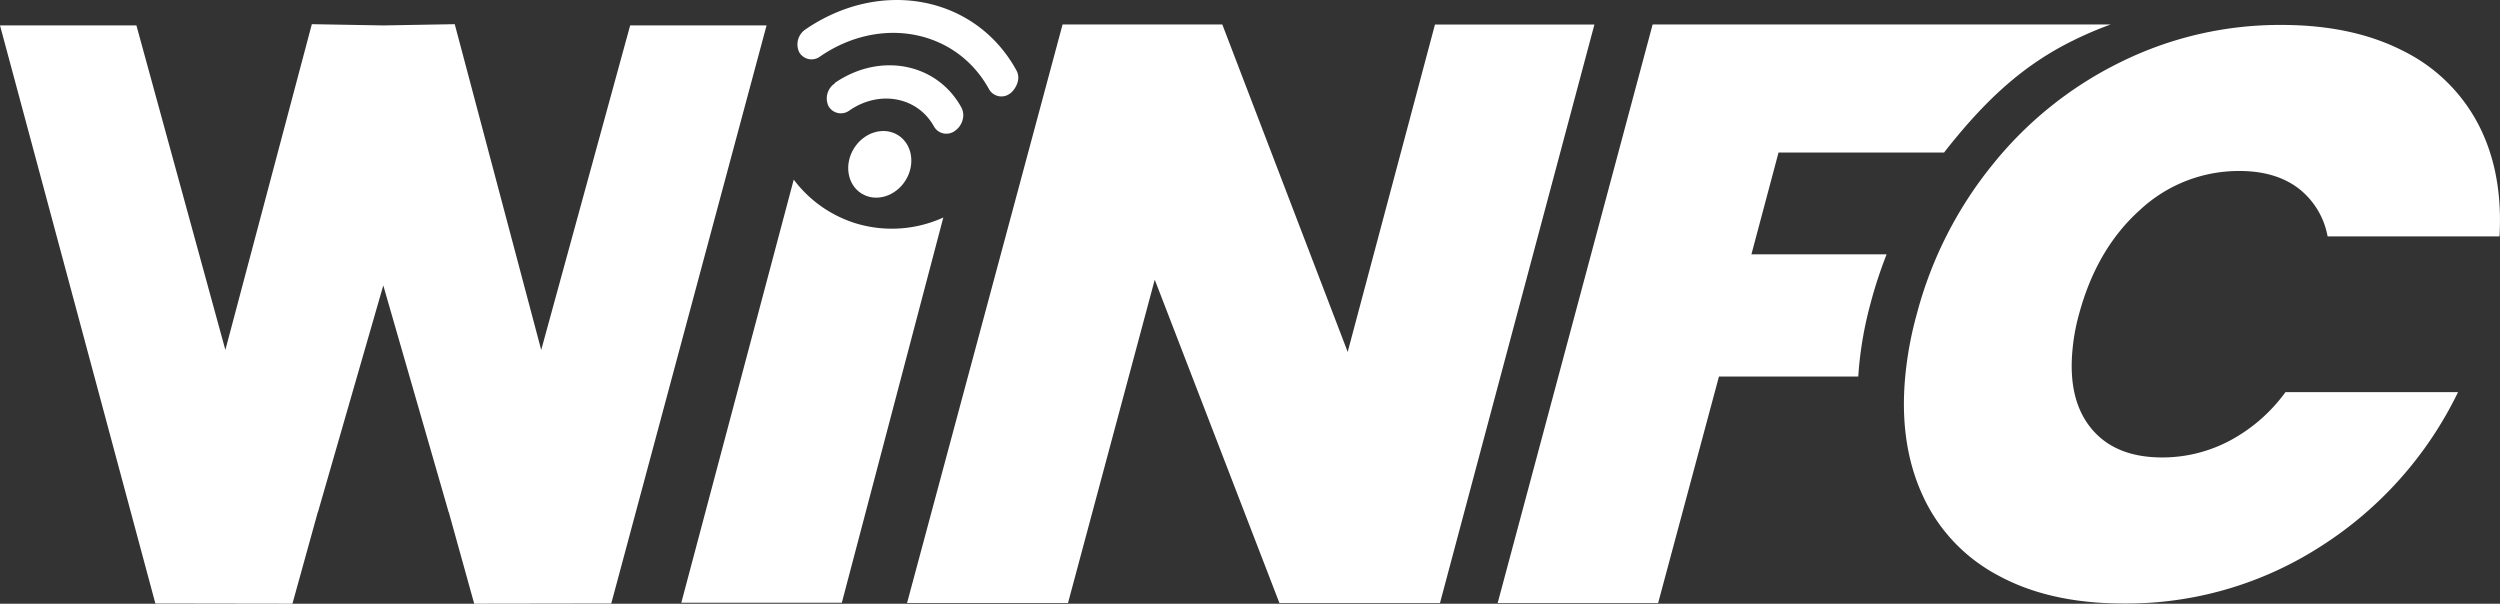
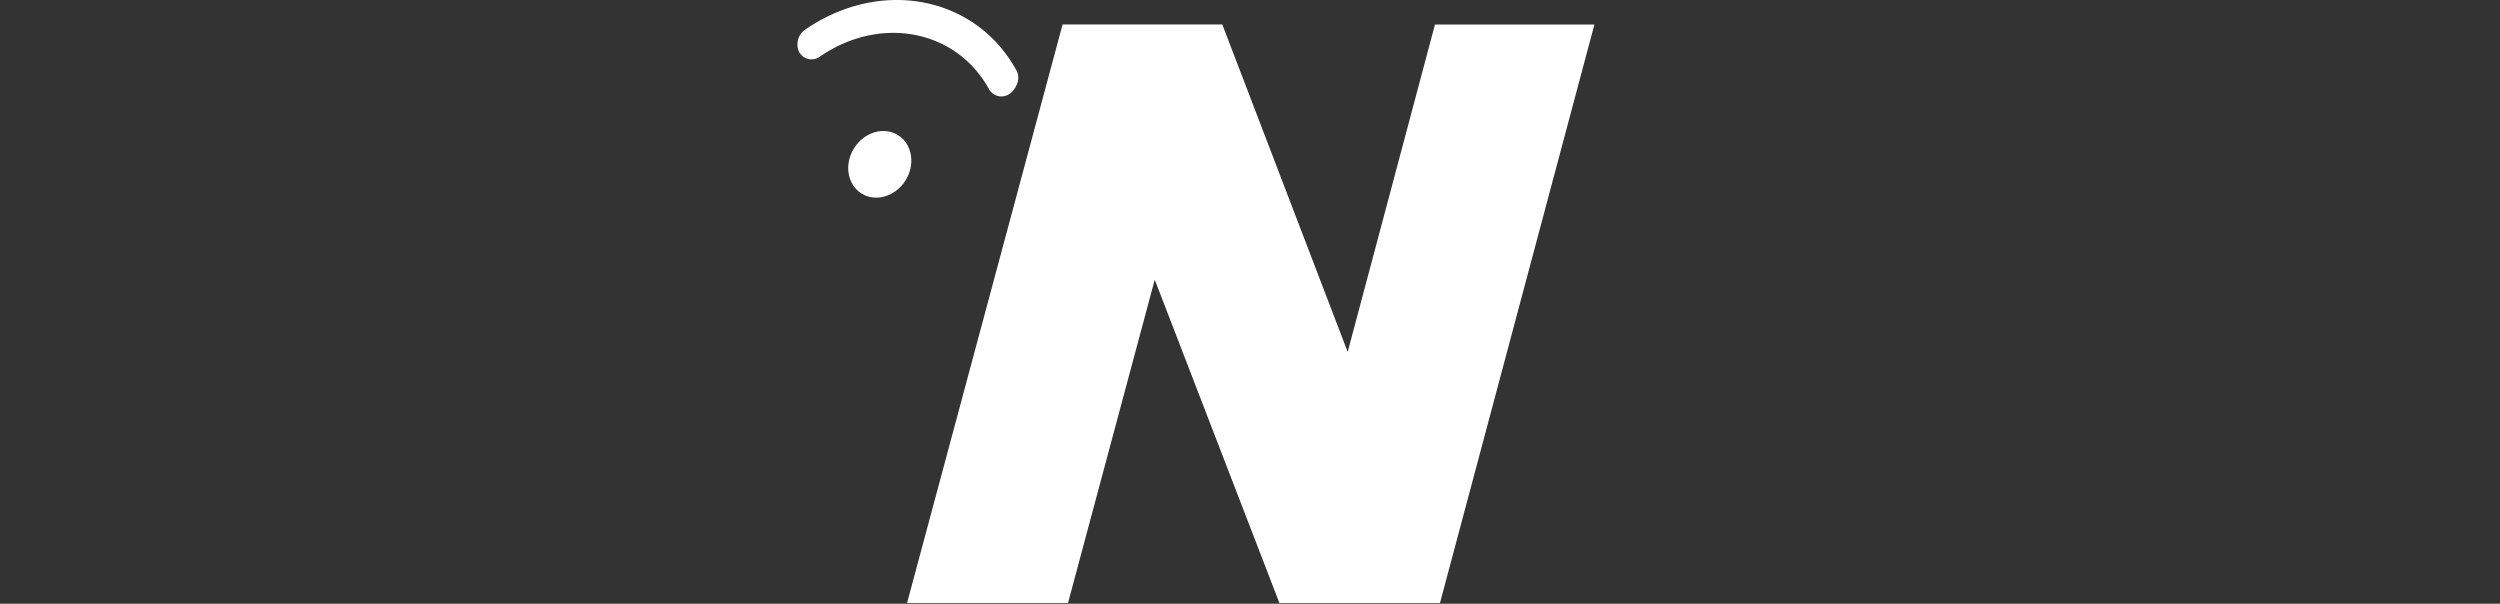
<svg xmlns="http://www.w3.org/2000/svg" viewBox="0 0 461.14 111.36">
  <rect x="0" y="0" width="461.14" height="111.36" fill="#333333" stroke="none" />
  <defs>
    <style>.cls-1{fill:#fff;}</style>
  </defs>
  <g id="Layer_2" data-name="Layer 2">
    <g id="Layer_1-2" data-name="Layer 1">
      <path class="cls-1" d="M265.61,111.24H236L213,51.59l-16,59.64H167.31L196,4.51h29.46l23.13,60.4,16.1-60.39H294.1Z" />
-       <path class="cls-1" d="M342.9,67.72a68.87,68.87,0,0,1,2.17-11.89A80.91,80.91,0,0,1,348,46.91H323.06l5-18.77h30.53l.74-.95c6.7-8.38,13.44-14.94,22.87-19.62a67.54,67.54,0,0,1,7.14-3.06h-84.5L276.25,111.24h29.6l11.22-41.78h25.7C342.81,68.89,342.85,68.31,342.9,67.72Z" />
-       <polygon class="cls-1" points="116.24 4.68 99.83 64.55 83.88 4.46 70.7 4.69 57.52 4.46 41.57 64.55 25.16 4.68 0 4.68 28.66 111.32 53.94 111.36 58.63 94.43 58.64 94.49 70.7 52.65 82.76 94.49 82.77 94.43 87.47 111.36 112.75 111.32 141.4 4.68 116.24 4.68" />
-       <path class="cls-1" d="M367.62,30.27a69.4,69.4,0,0,1,23.71-18.9,66.24,66.24,0,0,1,29.5-6.77q13.07,0,22.39,4.76a31.24,31.24,0,0,1,13.91,13.55q4.59,8.79,3.92,20.69H429.34a14.45,14.45,0,0,0-5.47-8.93q-4.22-3.14-10.83-3.13a26.73,26.73,0,0,0-18.26,7.14q-8,7.14-11.27,19.2a36.36,36.36,0,0,0-1.23,6.7q-.87,9.23,3.52,14.51t13,5.29a26.54,26.54,0,0,0,12.54-3.12,30.34,30.34,0,0,0,10.23-8.93H453.4A69.73,69.73,0,0,1,428,100.83a66.16,66.16,0,0,1-36.31,10.49q-13.68,0-23.18-5.21a31.37,31.37,0,0,1-13.87-14.74q-4.38-9.53-3.2-22a66.07,66.07,0,0,1,2.13-11.46A73.35,73.35,0,0,1,367.62,30.27Z" />
-       <path class="cls-1" d="M154,15.37a3.34,3.34,0,0,0-1.17,4.22,2.63,2.63,0,0,0,3.89.76c5.58-3.82,12.57-2.45,15.57,3a2.63,2.63,0,0,0,3.89.76,3.55,3.55,0,0,0,1.38-2,3.07,3.07,0,0,0-.22-2.27c-4.5-8.22-15-10.27-23.34-4.55Z" />
      <path class="cls-1" d="M148.58,5.42a3.33,3.33,0,0,0-1.16,4.21,2.62,2.62,0,0,0,3.89.76c11.15-7.63,25.12-4.9,31.13,6.08a2.62,2.62,0,0,0,3.89.76c.71-.48,2.15-2.43,1.17-4.22C180-.72,162.53-4.13,148.58,5.42Z" />
      <ellipse class="cls-1" cx="162.28" cy="30.31" rx="6.35" ry="5.6" transform="translate(50.22 151.54) rotate(-57.83)" />
-       <path class="cls-1" d="M157.64,41.13a22.69,22.69,0,0,1-11.23-8l-20.74,78.05h29.61L174,40.12A22.88,22.88,0,0,1,157.64,41.13Z" />
    </g>
  </g>
</svg>